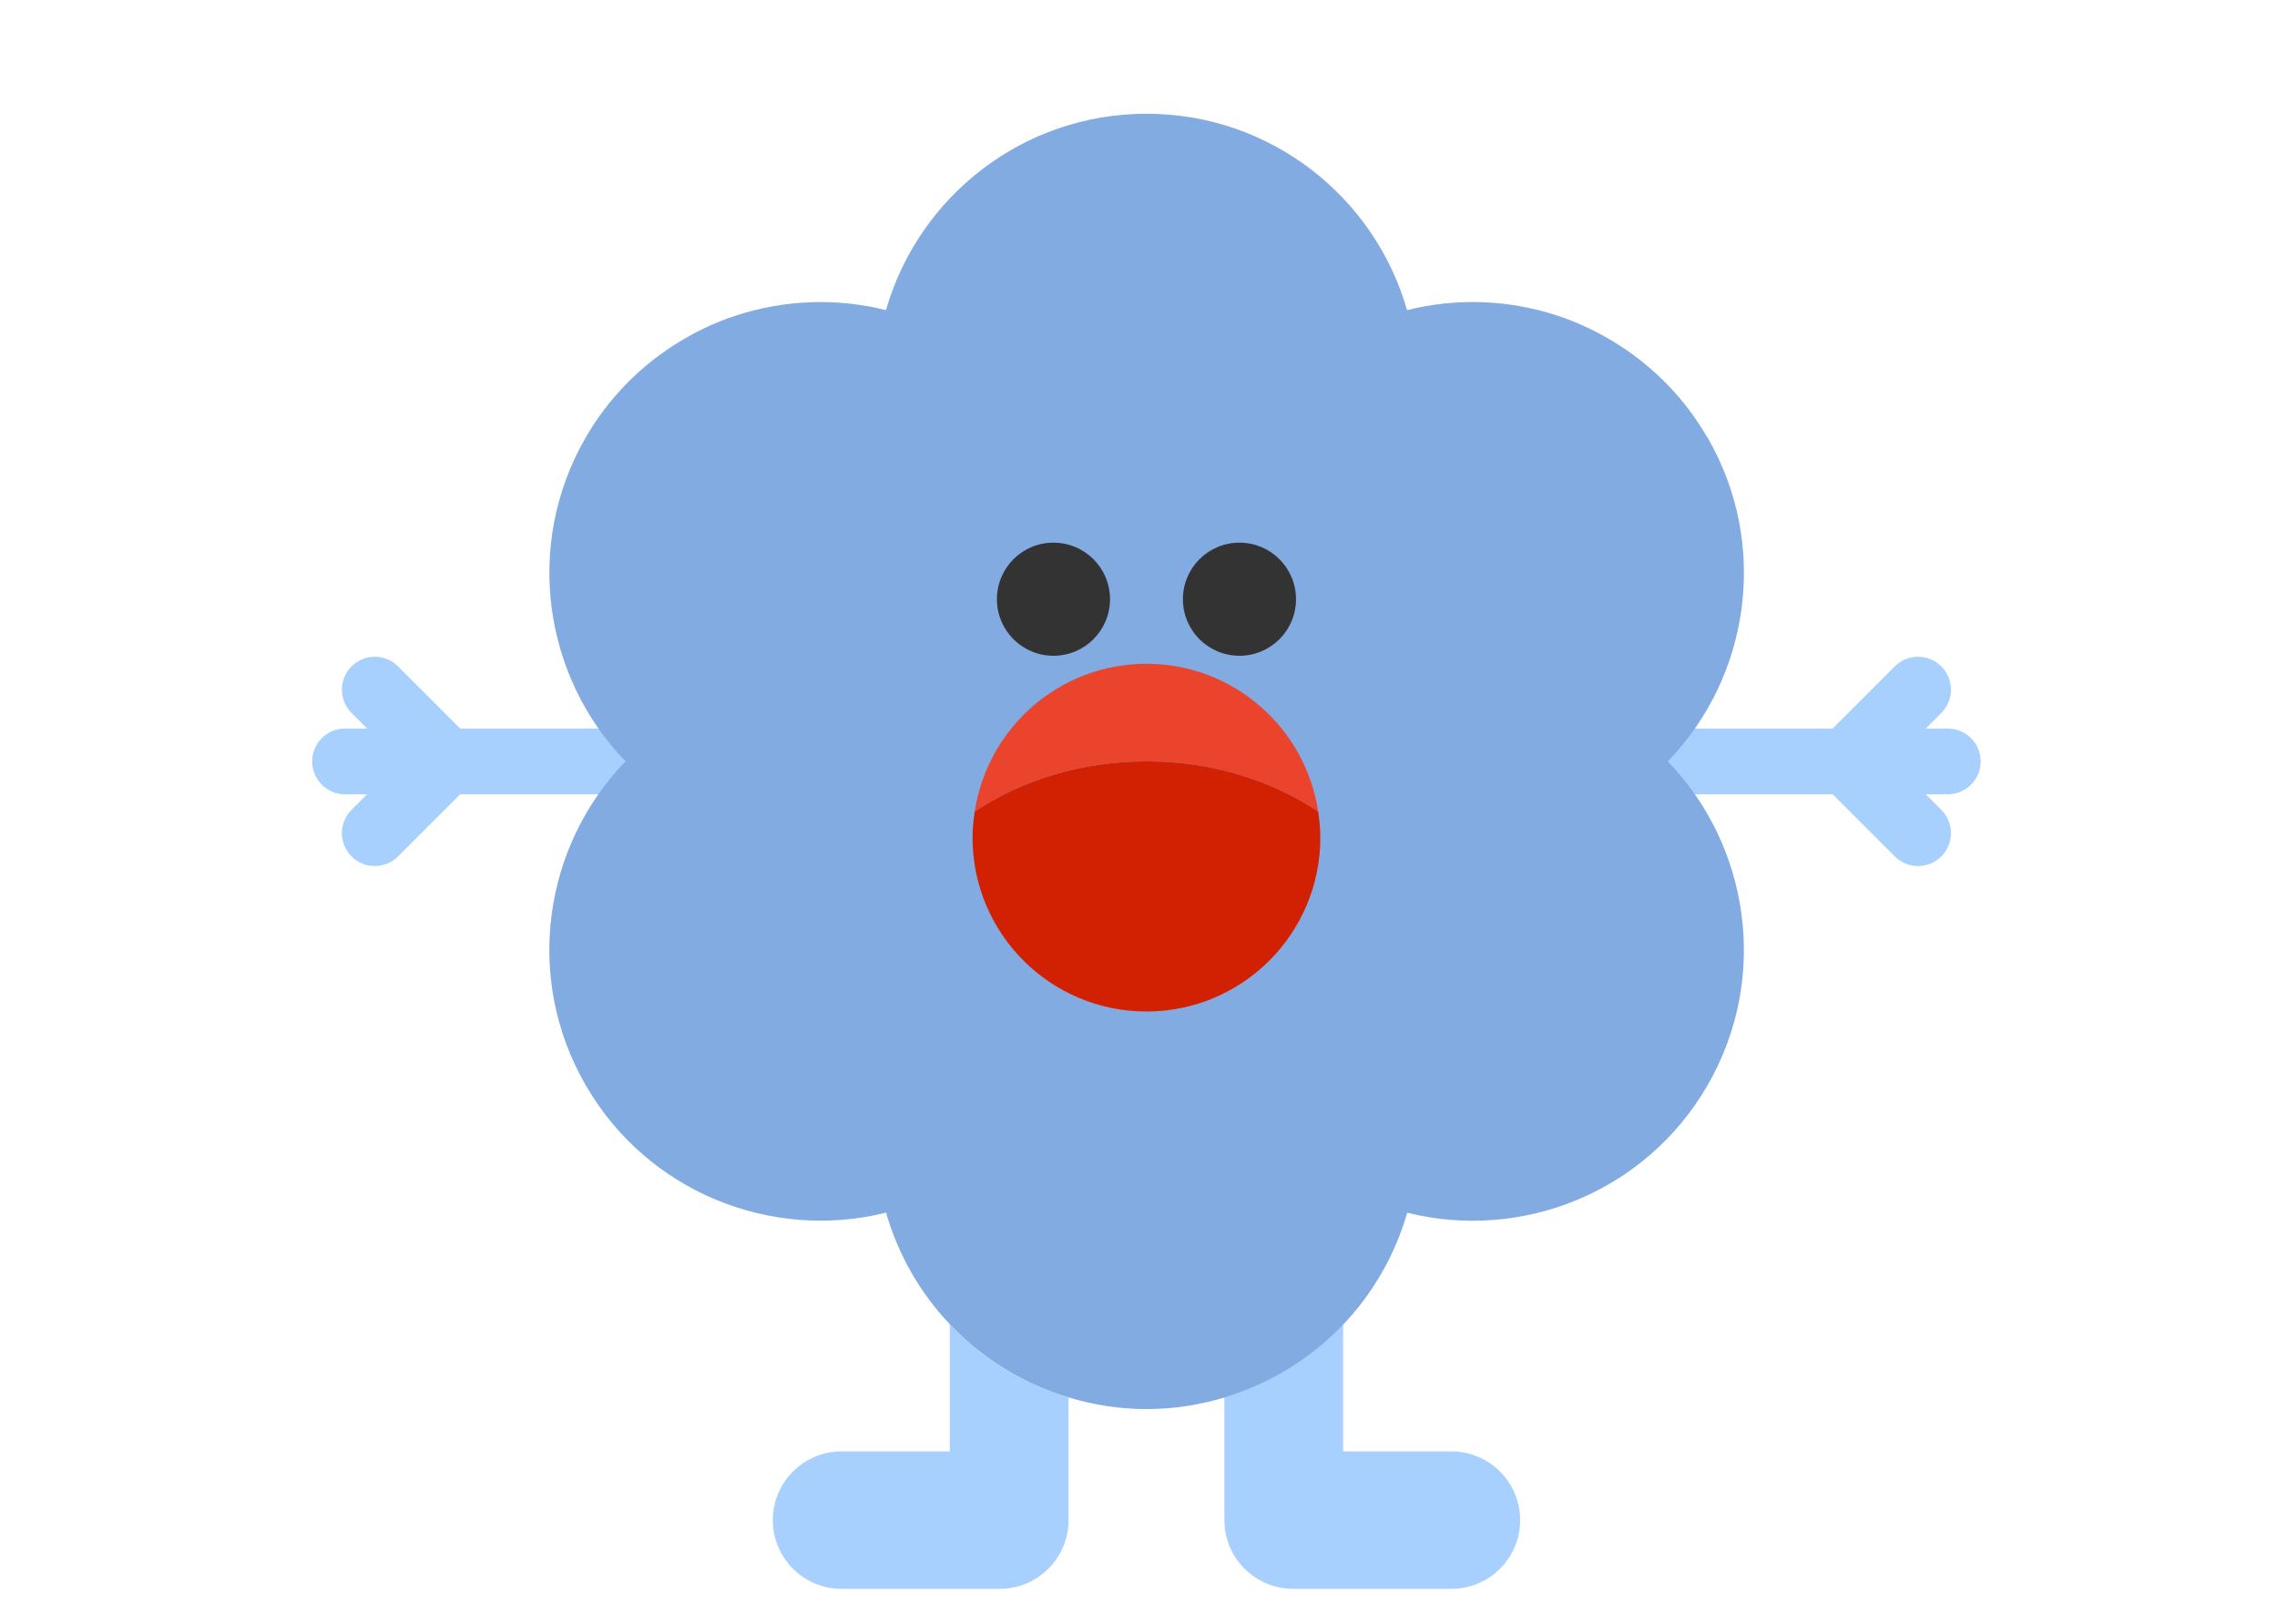
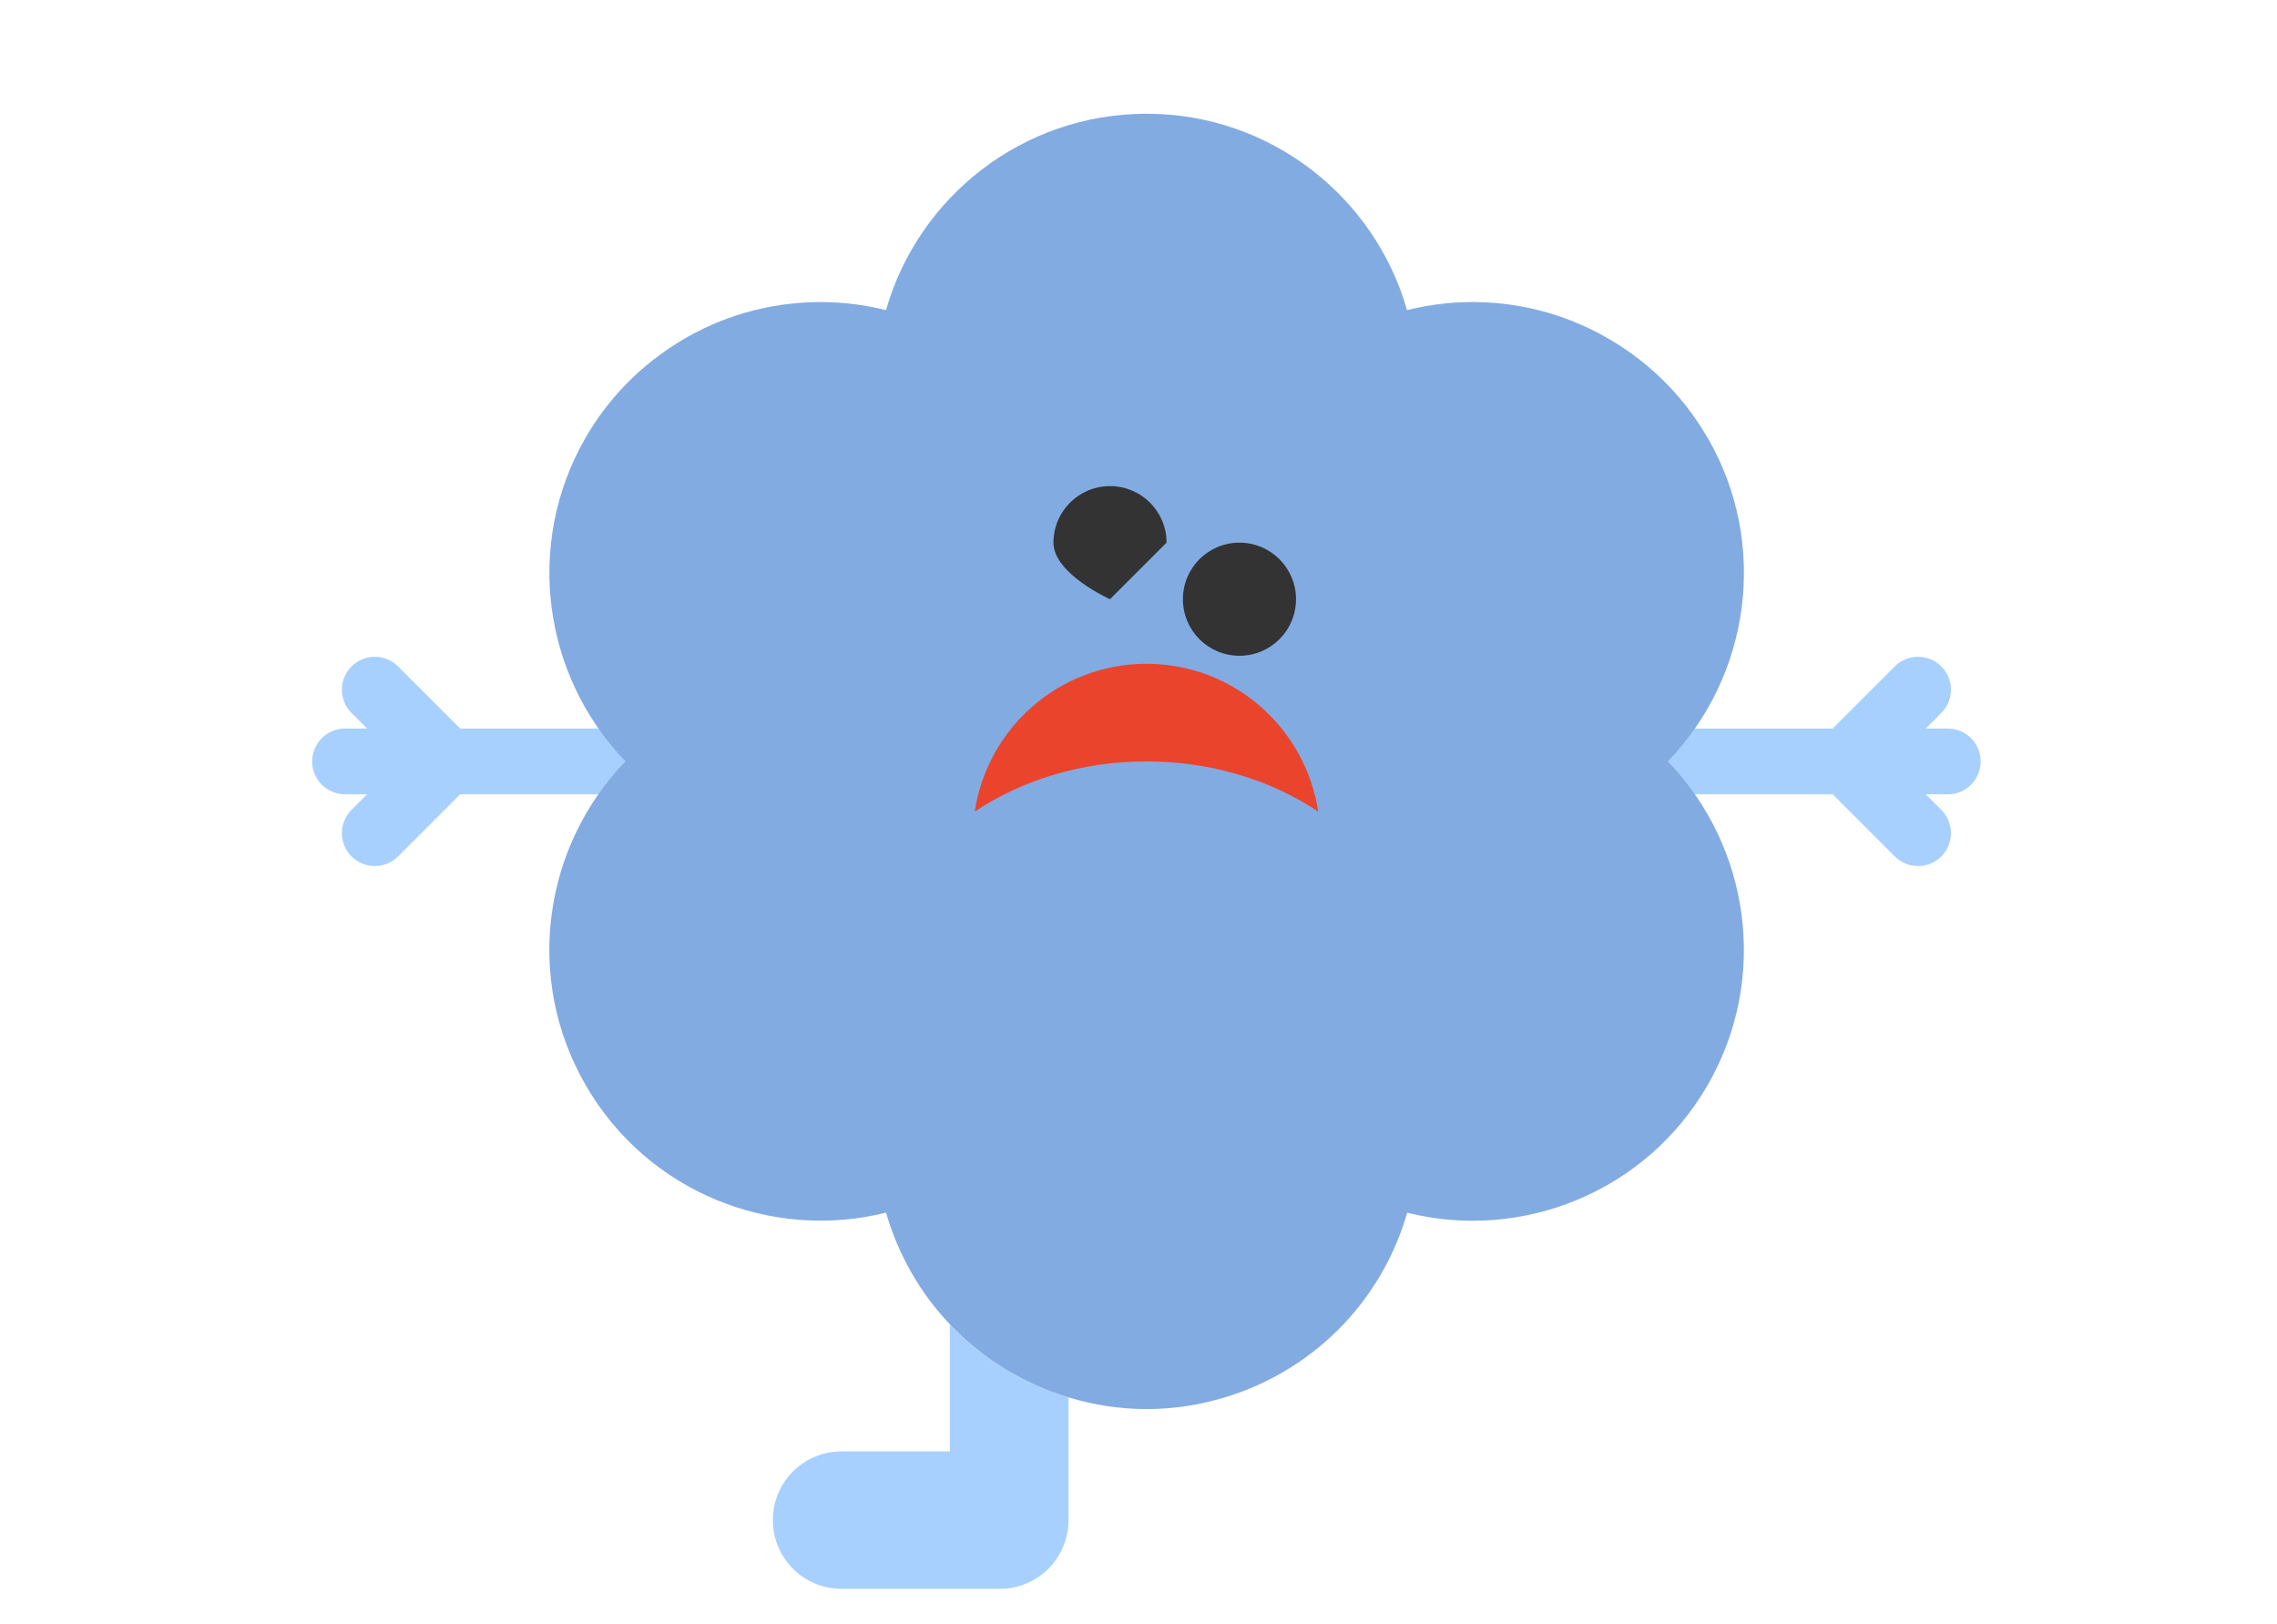
<svg xmlns="http://www.w3.org/2000/svg" id="Layer_1" data-name="Layer 1" viewBox="0 0 320.5 228.61">
  <defs>
    <style>
      .cls-1 {
        fill: #ea442d;
      }

      .cls-2 {
        fill: #d22102;
      }

      .cls-3 {
        fill: #82abe2;
      }

      .cls-4 {
        fill: #a7d0ff;
      }

      .cls-5 {
        fill: #333;
      }
    </style>
  </defs>
  <g>
    <path class="cls-4" d="M273.25,113.99l-2.19-2.19h3.1c2.56,0,4.63-2.07,4.63-4.63,0-2.56-2.08-4.63-4.63-4.63h-3.1s2.19-2.19,2.19-2.19c1.81-1.81,1.81-4.74,0-6.55-1.81-1.81-4.74-1.81-6.55,0l-8.74,8.74h-25.19c1.48,2.92,2.57,6.03,3.27,9.26h21.92s8.74,8.74,8.74,8.74c1.81,1.81,4.74,1.81,6.55,0,1.81-1.81,1.81-4.74,0-6.55Z" />
    <path class="cls-4" d="M49.48,113.99l2.19-2.19h-3.1c-2.56,0-4.63-2.07-4.63-4.63,0-2.56,2.08-4.63,4.63-4.63h3.1s-2.19-2.19-2.19-2.19c-1.81-1.81-1.81-4.74,0-6.55,1.81-1.81,4.74-1.81,6.55,0l8.74,8.74h25.19c-1.48,2.92-2.57,6.03-3.27,9.26h-21.92s-8.74,8.74-8.74,8.74c-1.81,1.81-4.74,1.81-6.55,0s-1.81-4.74,0-6.55Z" />
-     <path class="cls-4" d="M172.34,196.69v17.27c0,5.34,4.33,9.67,9.67,9.67h22.29c5.34,0,9.67-4.33,9.67-9.67s-4.33-9.67-9.67-9.67h-15.25v-17.88c-4.51,4.76-10.26,8.34-16.71,10.27Z" />
    <path class="cls-4" d="M133.69,186.41v17.88h-15.25c-5.34,0-9.66,4.33-9.66,9.67s4.33,9.67,9.66,9.67h22.29c5.34,0,9.67-4.33,9.67-9.67v-17.27c-6.45-1.94-12.19-5.51-16.71-10.28Z" />
    <path class="cls-3" d="M240.32,61.58c-3.13-5.42-7.41-9.77-12.33-12.94-2.78-1.79-5.75-3.22-8.86-4.24-6.72-2.19-14.03-2.52-21.08-.75-4.56-15.96-19.25-27.64-36.67-27.64s-32.11,11.69-36.67,27.64c-7.05-1.76-14.36-1.44-21.08.75-3.11,1.01-6.09,2.45-8.86,4.24-4.92,3.18-9.2,7.52-12.33,12.94-8.71,15.09-5.93,33.65,5.6,45.58-11.54,11.93-14.32,30.49-5.6,45.58,8.71,15.09,26.17,21.96,42.28,17.94,1.71,5.97,4.83,11.35,8.99,15.73,4.51,4.76,10.26,8.34,16.71,10.28,3.48,1.05,7.15,1.64,10.97,1.64s7.5-.59,10.98-1.64c6.45-1.94,12.19-5.51,16.71-10.27,4.16-4.39,7.28-9.76,8.99-15.73,16.1,4.03,33.56-2.85,42.28-17.94,8.71-15.09,5.93-33.65-5.6-45.58,11.54-11.93,14.32-30.49,5.6-45.58Z" />
  </g>
  <g>
-     <path class="cls-5" d="M156.24,84.34c0,4.4-3.56,7.96-7.96,7.96s-7.96-3.56-7.96-7.96,3.56-7.96,7.96-7.96,7.96,3.56,7.96,7.96Z" />
+     <path class="cls-5" d="M156.24,84.34s-7.96-3.56-7.96-7.96,3.56-7.96,7.96-7.96,7.96,3.56,7.96,7.96Z" />
    <path class="cls-5" d="M182.42,84.34c0,4.4-3.56,7.96-7.96,7.96s-7.96-3.56-7.96-7.96,3.56-7.96,7.96-7.96,7.96,3.56,7.96,7.96Z" />
  </g>
  <g>
    <path class="cls-1" d="M185.54,114.23c-1.78-11.77-11.9-20.8-24.17-20.8s-22.39,9.03-24.17,20.8c6.61-4.41,15.01-7.06,24.17-7.06s17.56,2.65,24.17,7.06Z" />
-     <path class="cls-2" d="M161.37,142.37c13.51,0,24.47-10.96,24.47-24.47,0-1.25-.12-2.47-.3-3.67-6.61-4.41-15.01-7.06-24.17-7.06s-17.56,2.65-24.17,7.06c-.18,1.2-.31,2.42-.31,3.67,0,13.51,10.96,24.47,24.47,24.47Z" />
  </g>
</svg>